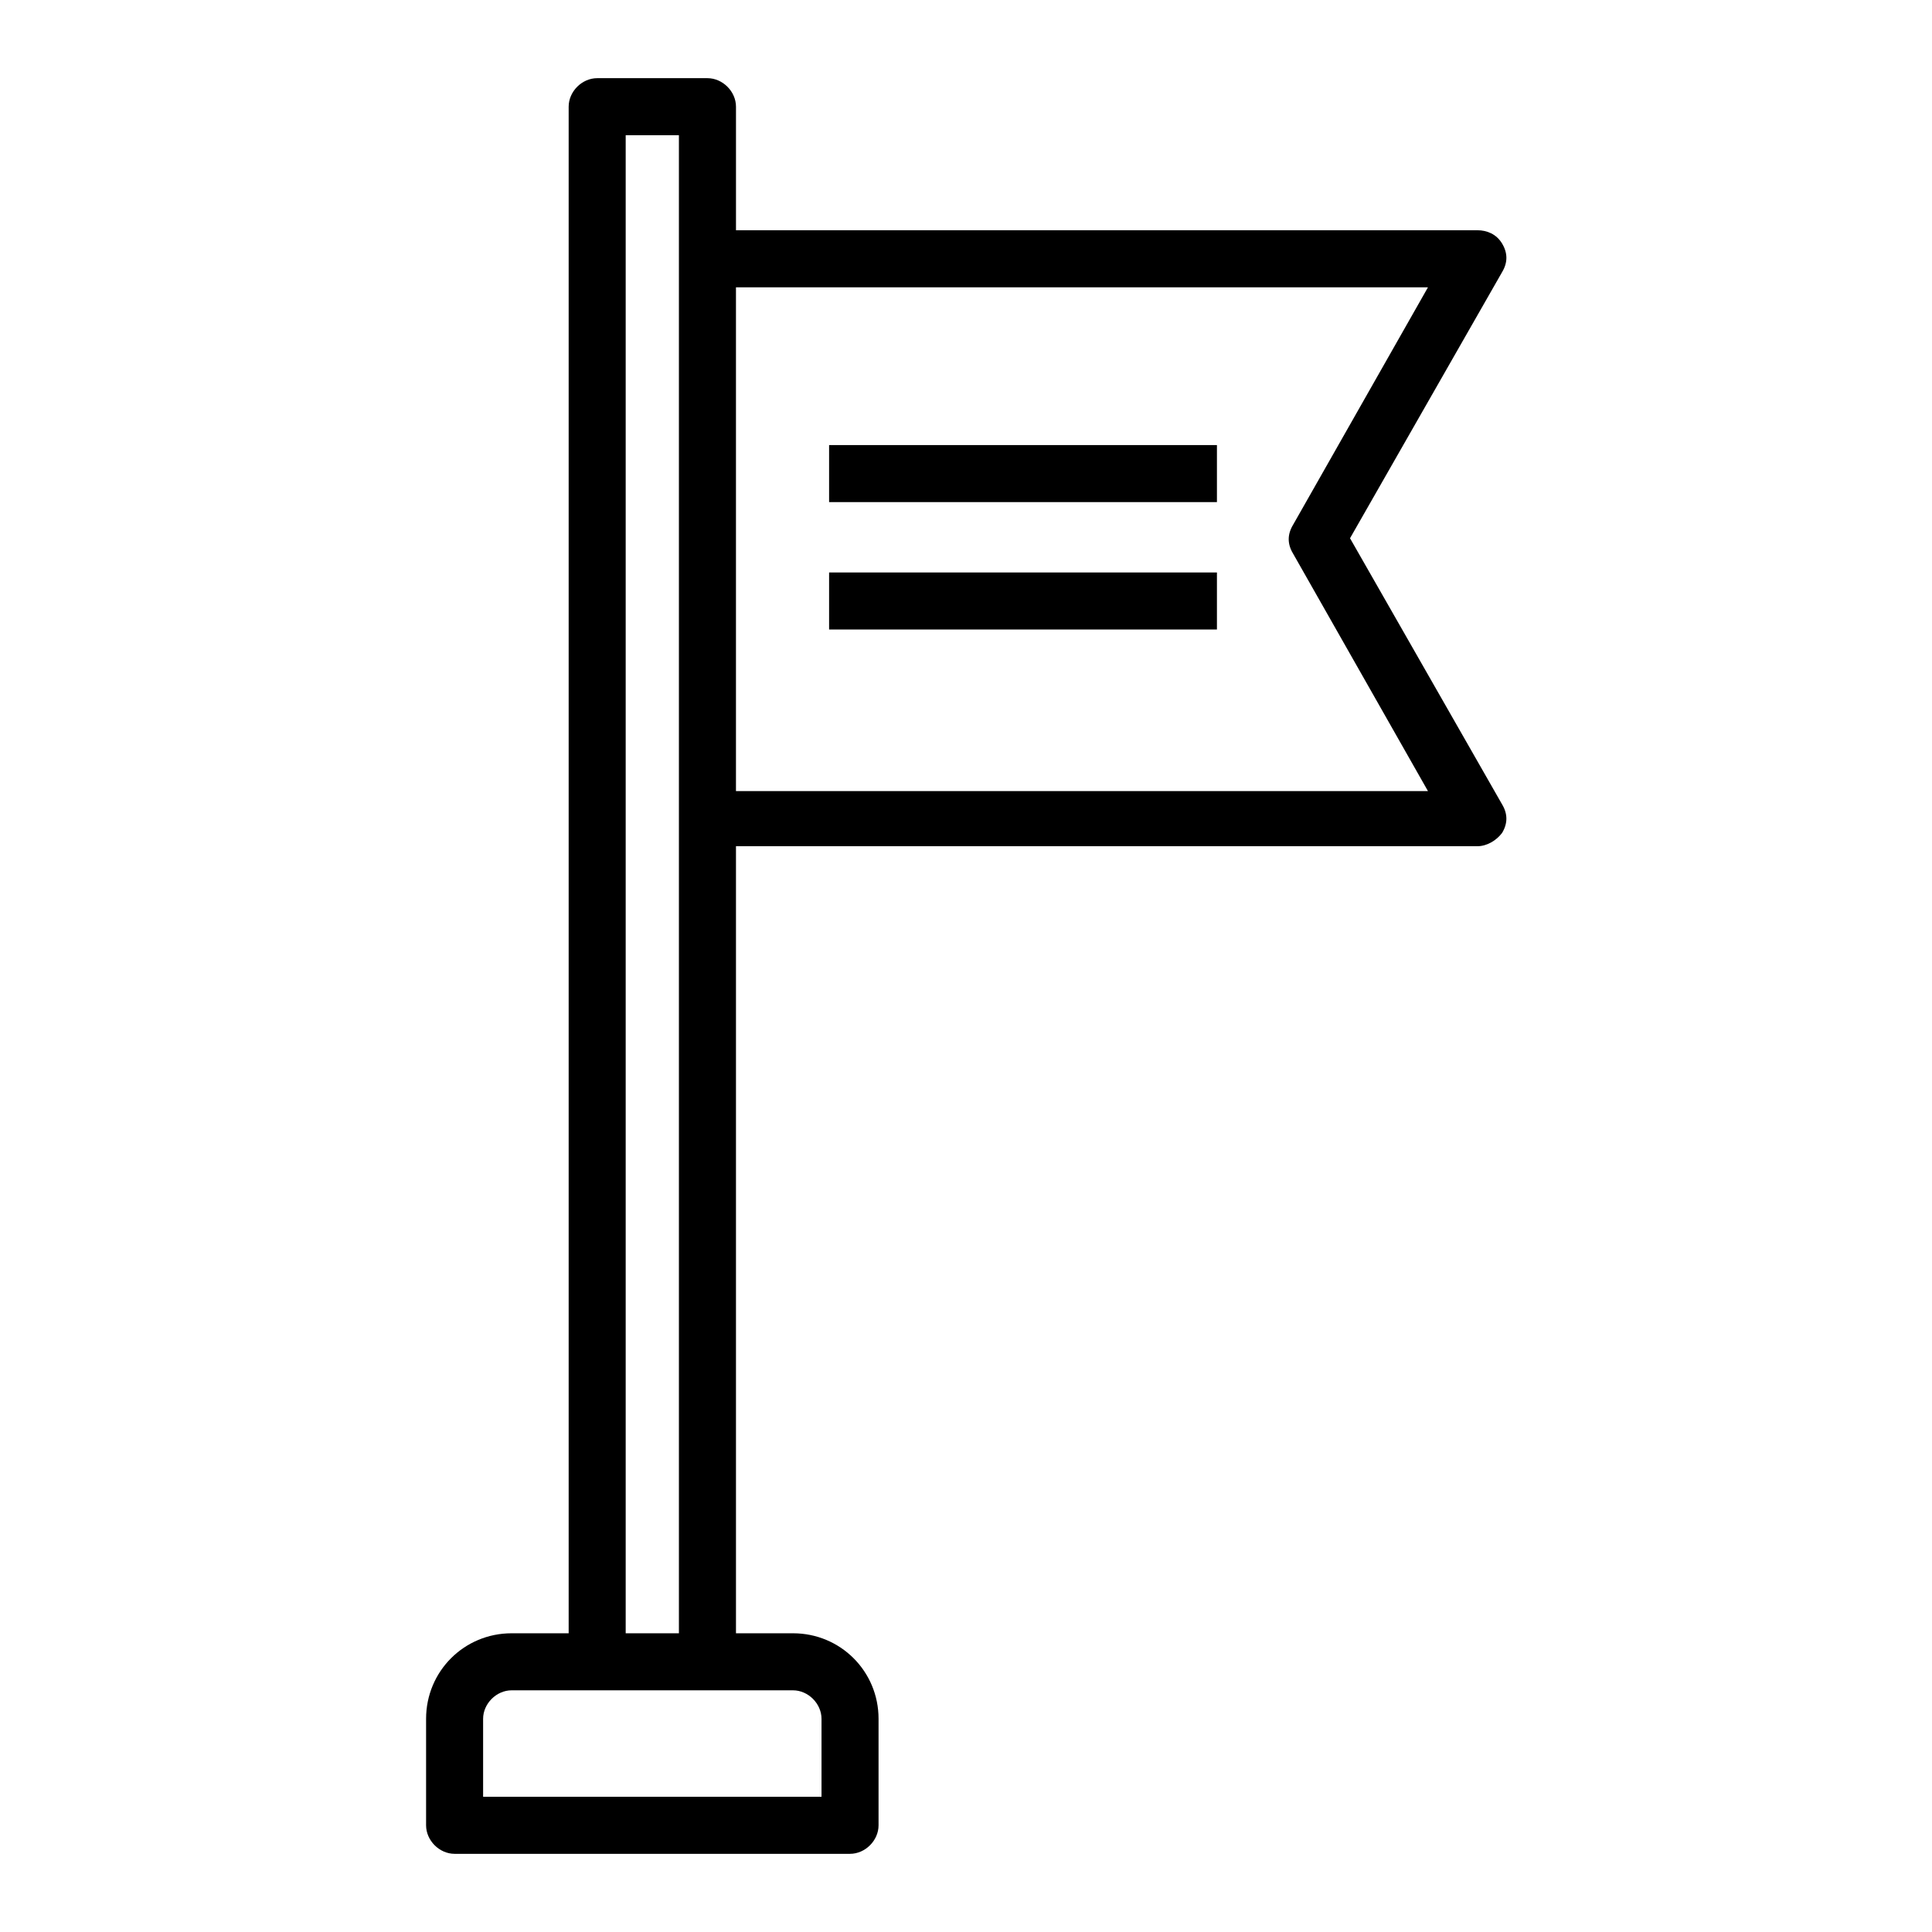
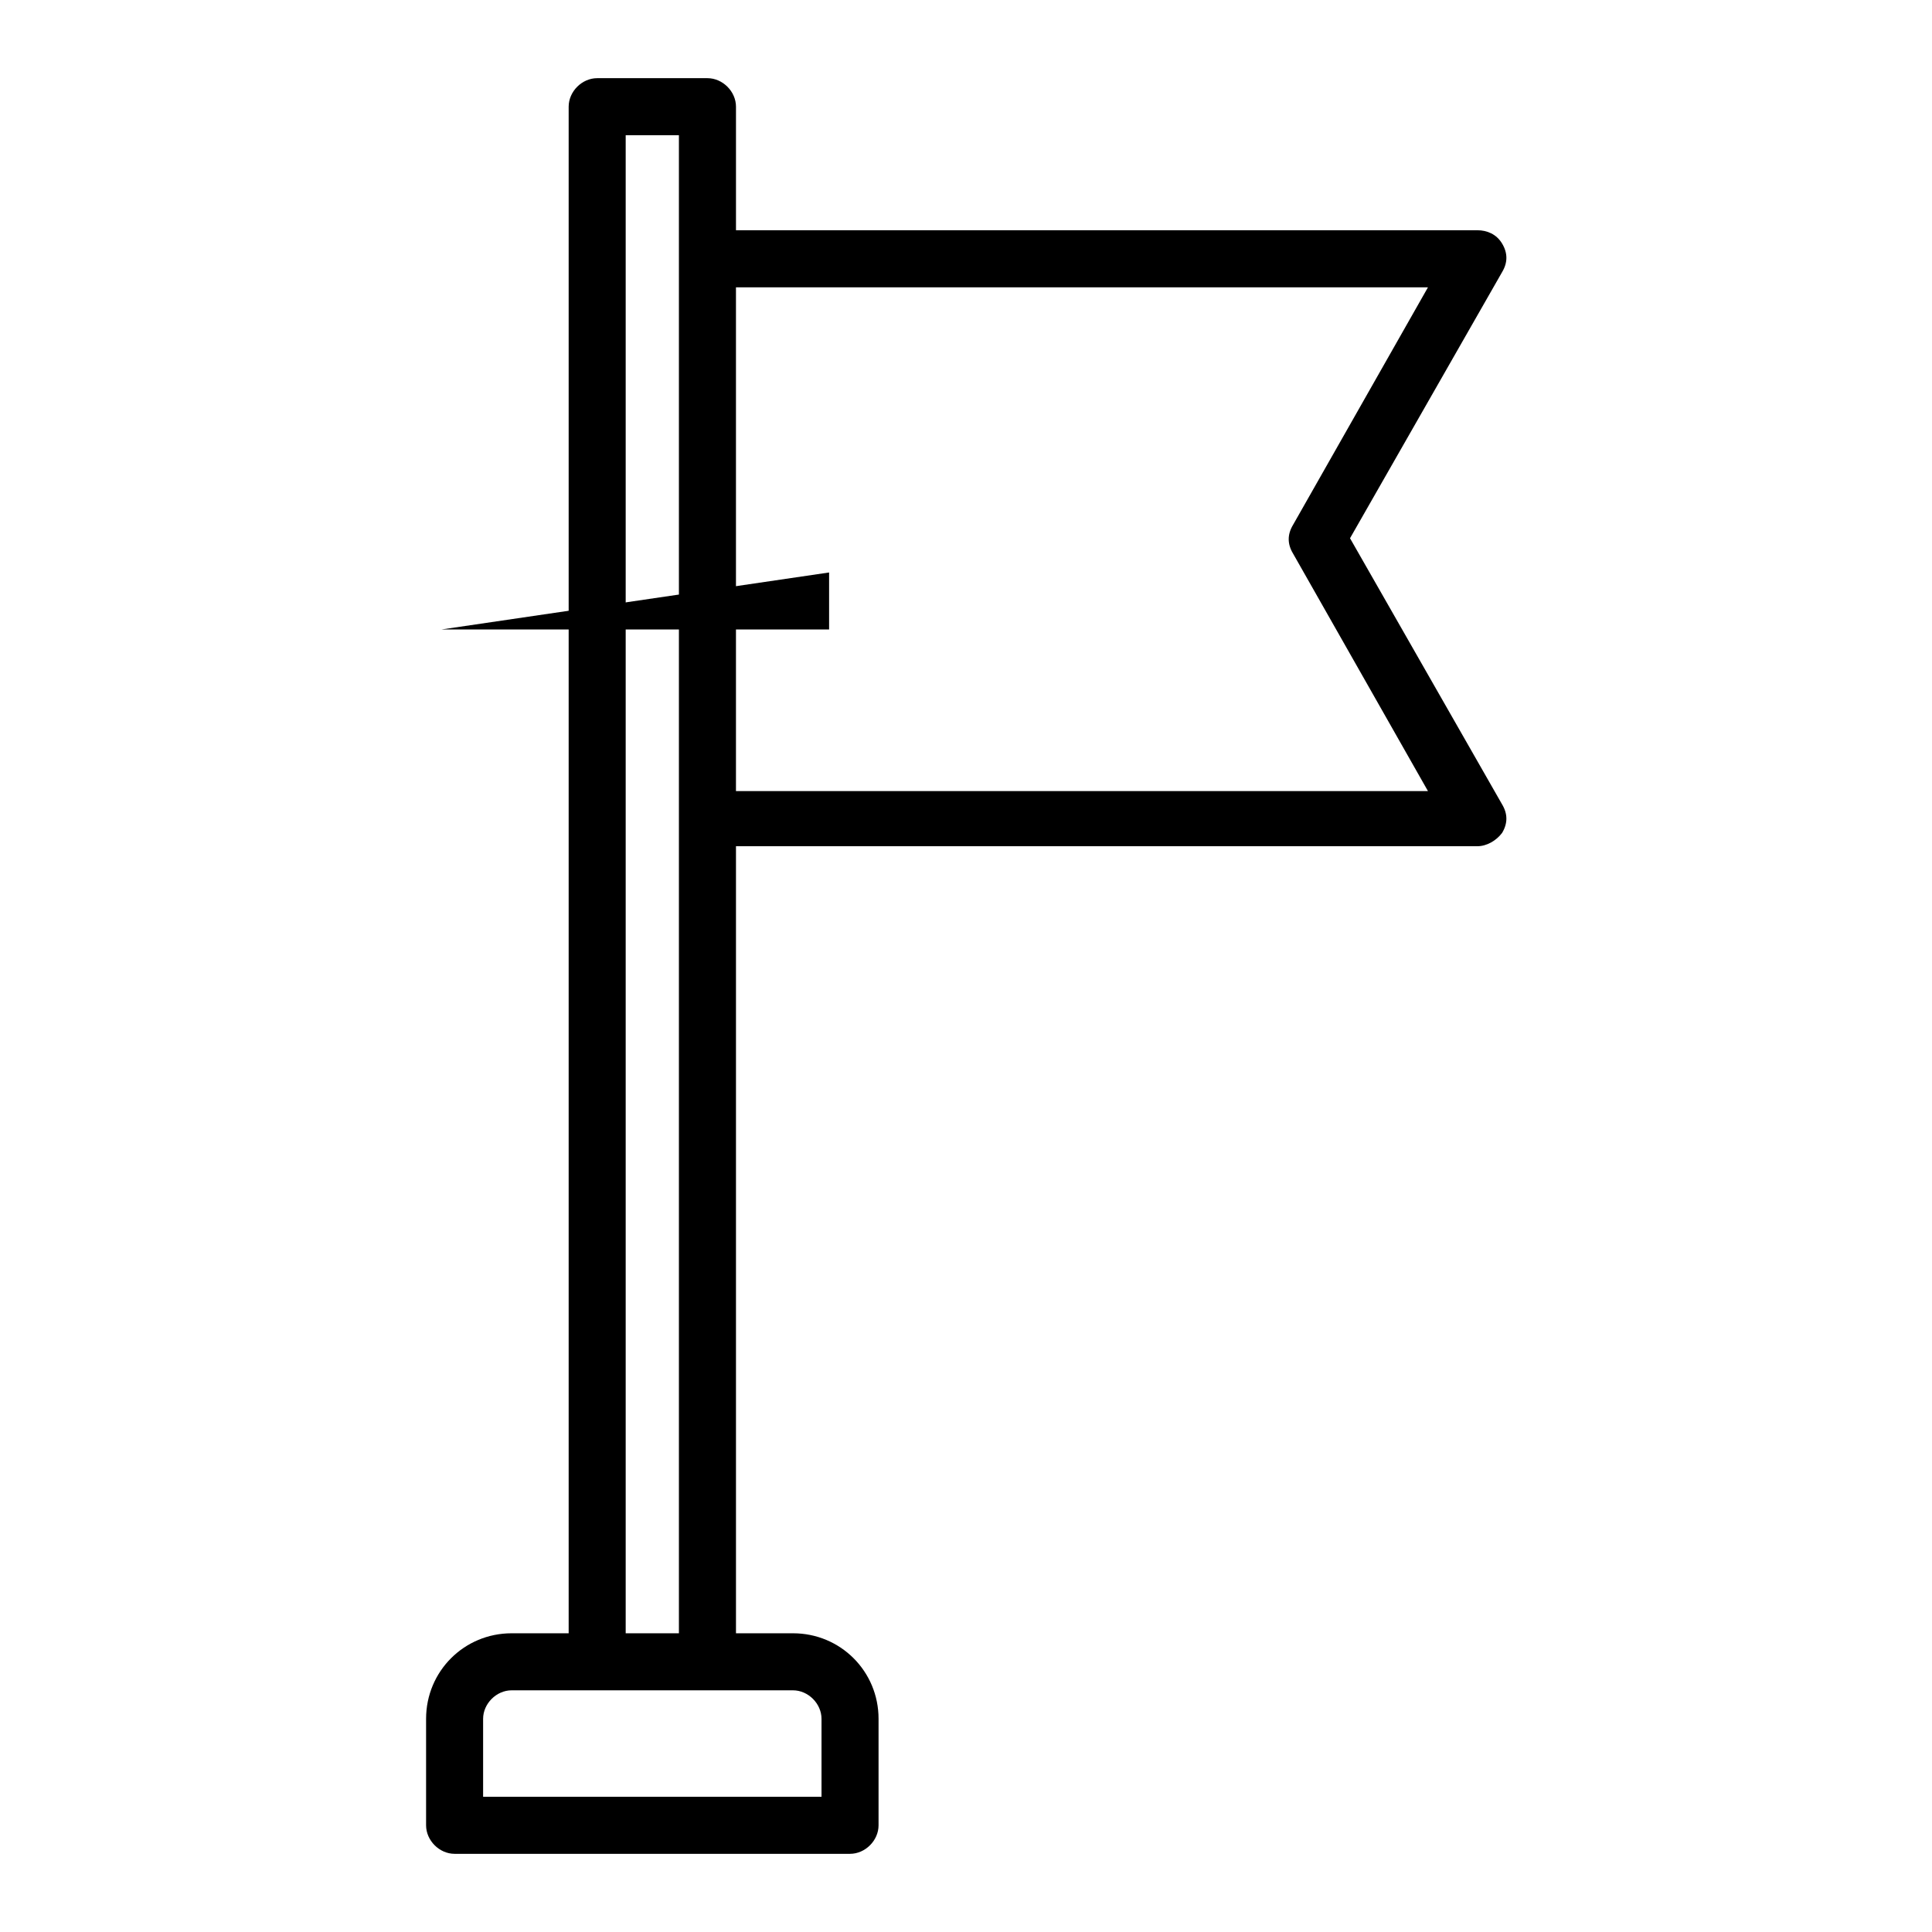
<svg xmlns="http://www.w3.org/2000/svg" fill="#000000" width="800px" height="800px" version="1.1" viewBox="144 144 512 512">
  <g>
    <path d="m501.77 286.64 40.305-70.535c1.512-2.519 1.512-5.039 0-7.559s-4.031-3.527-6.551-3.527h-196.48v-32.742c0-4.031-3.527-7.559-7.559-7.559h-29.223c-4.031 0-7.559 3.527-7.559 7.559v404.56h-15.113c-12.594 0-22.672 10.078-22.672 22.672v28.215c0 4.031 3.527 7.559 7.559 7.559h104.79c4.031 0 7.559-3.527 7.559-7.559v-28.215c0-12.594-10.078-22.672-22.672-22.672h-15.113v-208.58h196.48c2.519 0 5.039-1.512 6.551-3.527 1.512-2.519 1.512-5.039 0-7.559zm-140.06 312.87v20.656h-89.68v-20.656c0-4.031 3.527-7.559 7.559-7.559h74.562c4.031 0 7.559 3.527 7.559 7.559zm-51.895-22.672v-397h14.105v397zm29.223-223.69v-133.01h183.39l-35.77 62.977c-1.512 2.519-1.512 5.039 0 7.559l35.77 62.977h-183.39z" />
-     <path d="m363.72 261.95h102.78v15.113h-102.78z" />
-     <path d="m363.72 295.71h102.78v15.113h-102.78z" />
+     <path d="m363.72 295.71v15.113h-102.78z" />
  </g>
</svg>